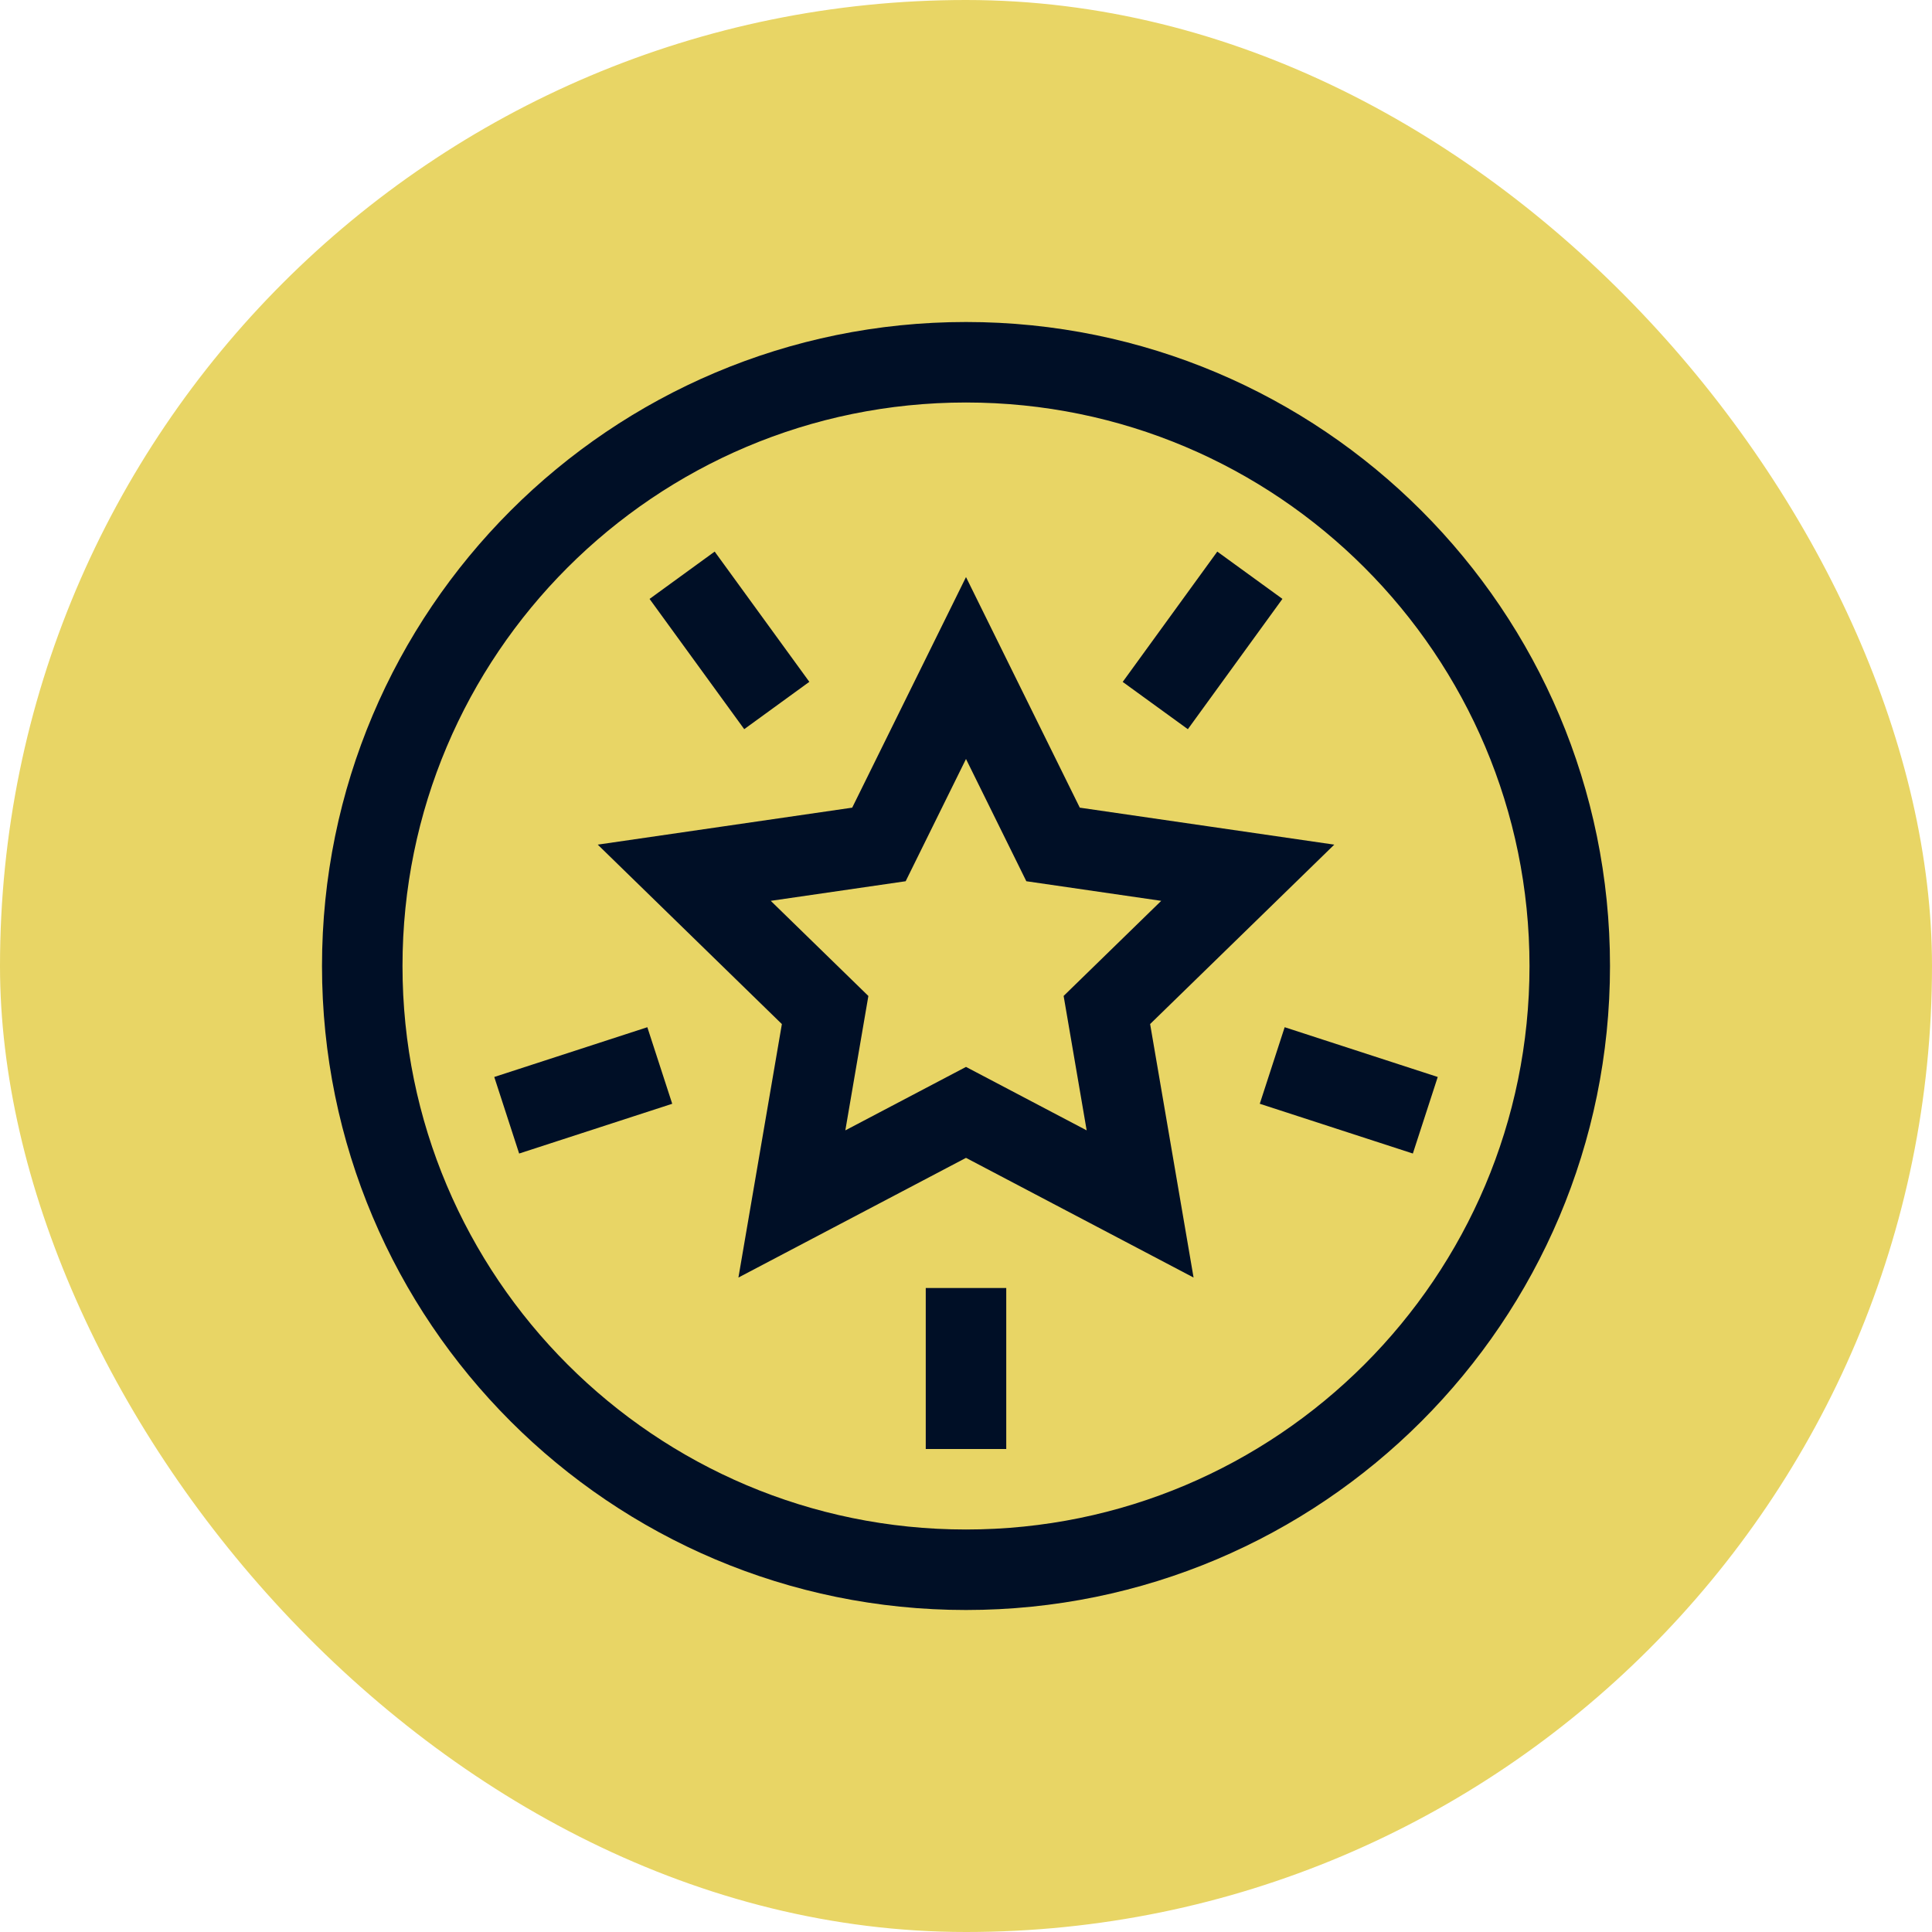
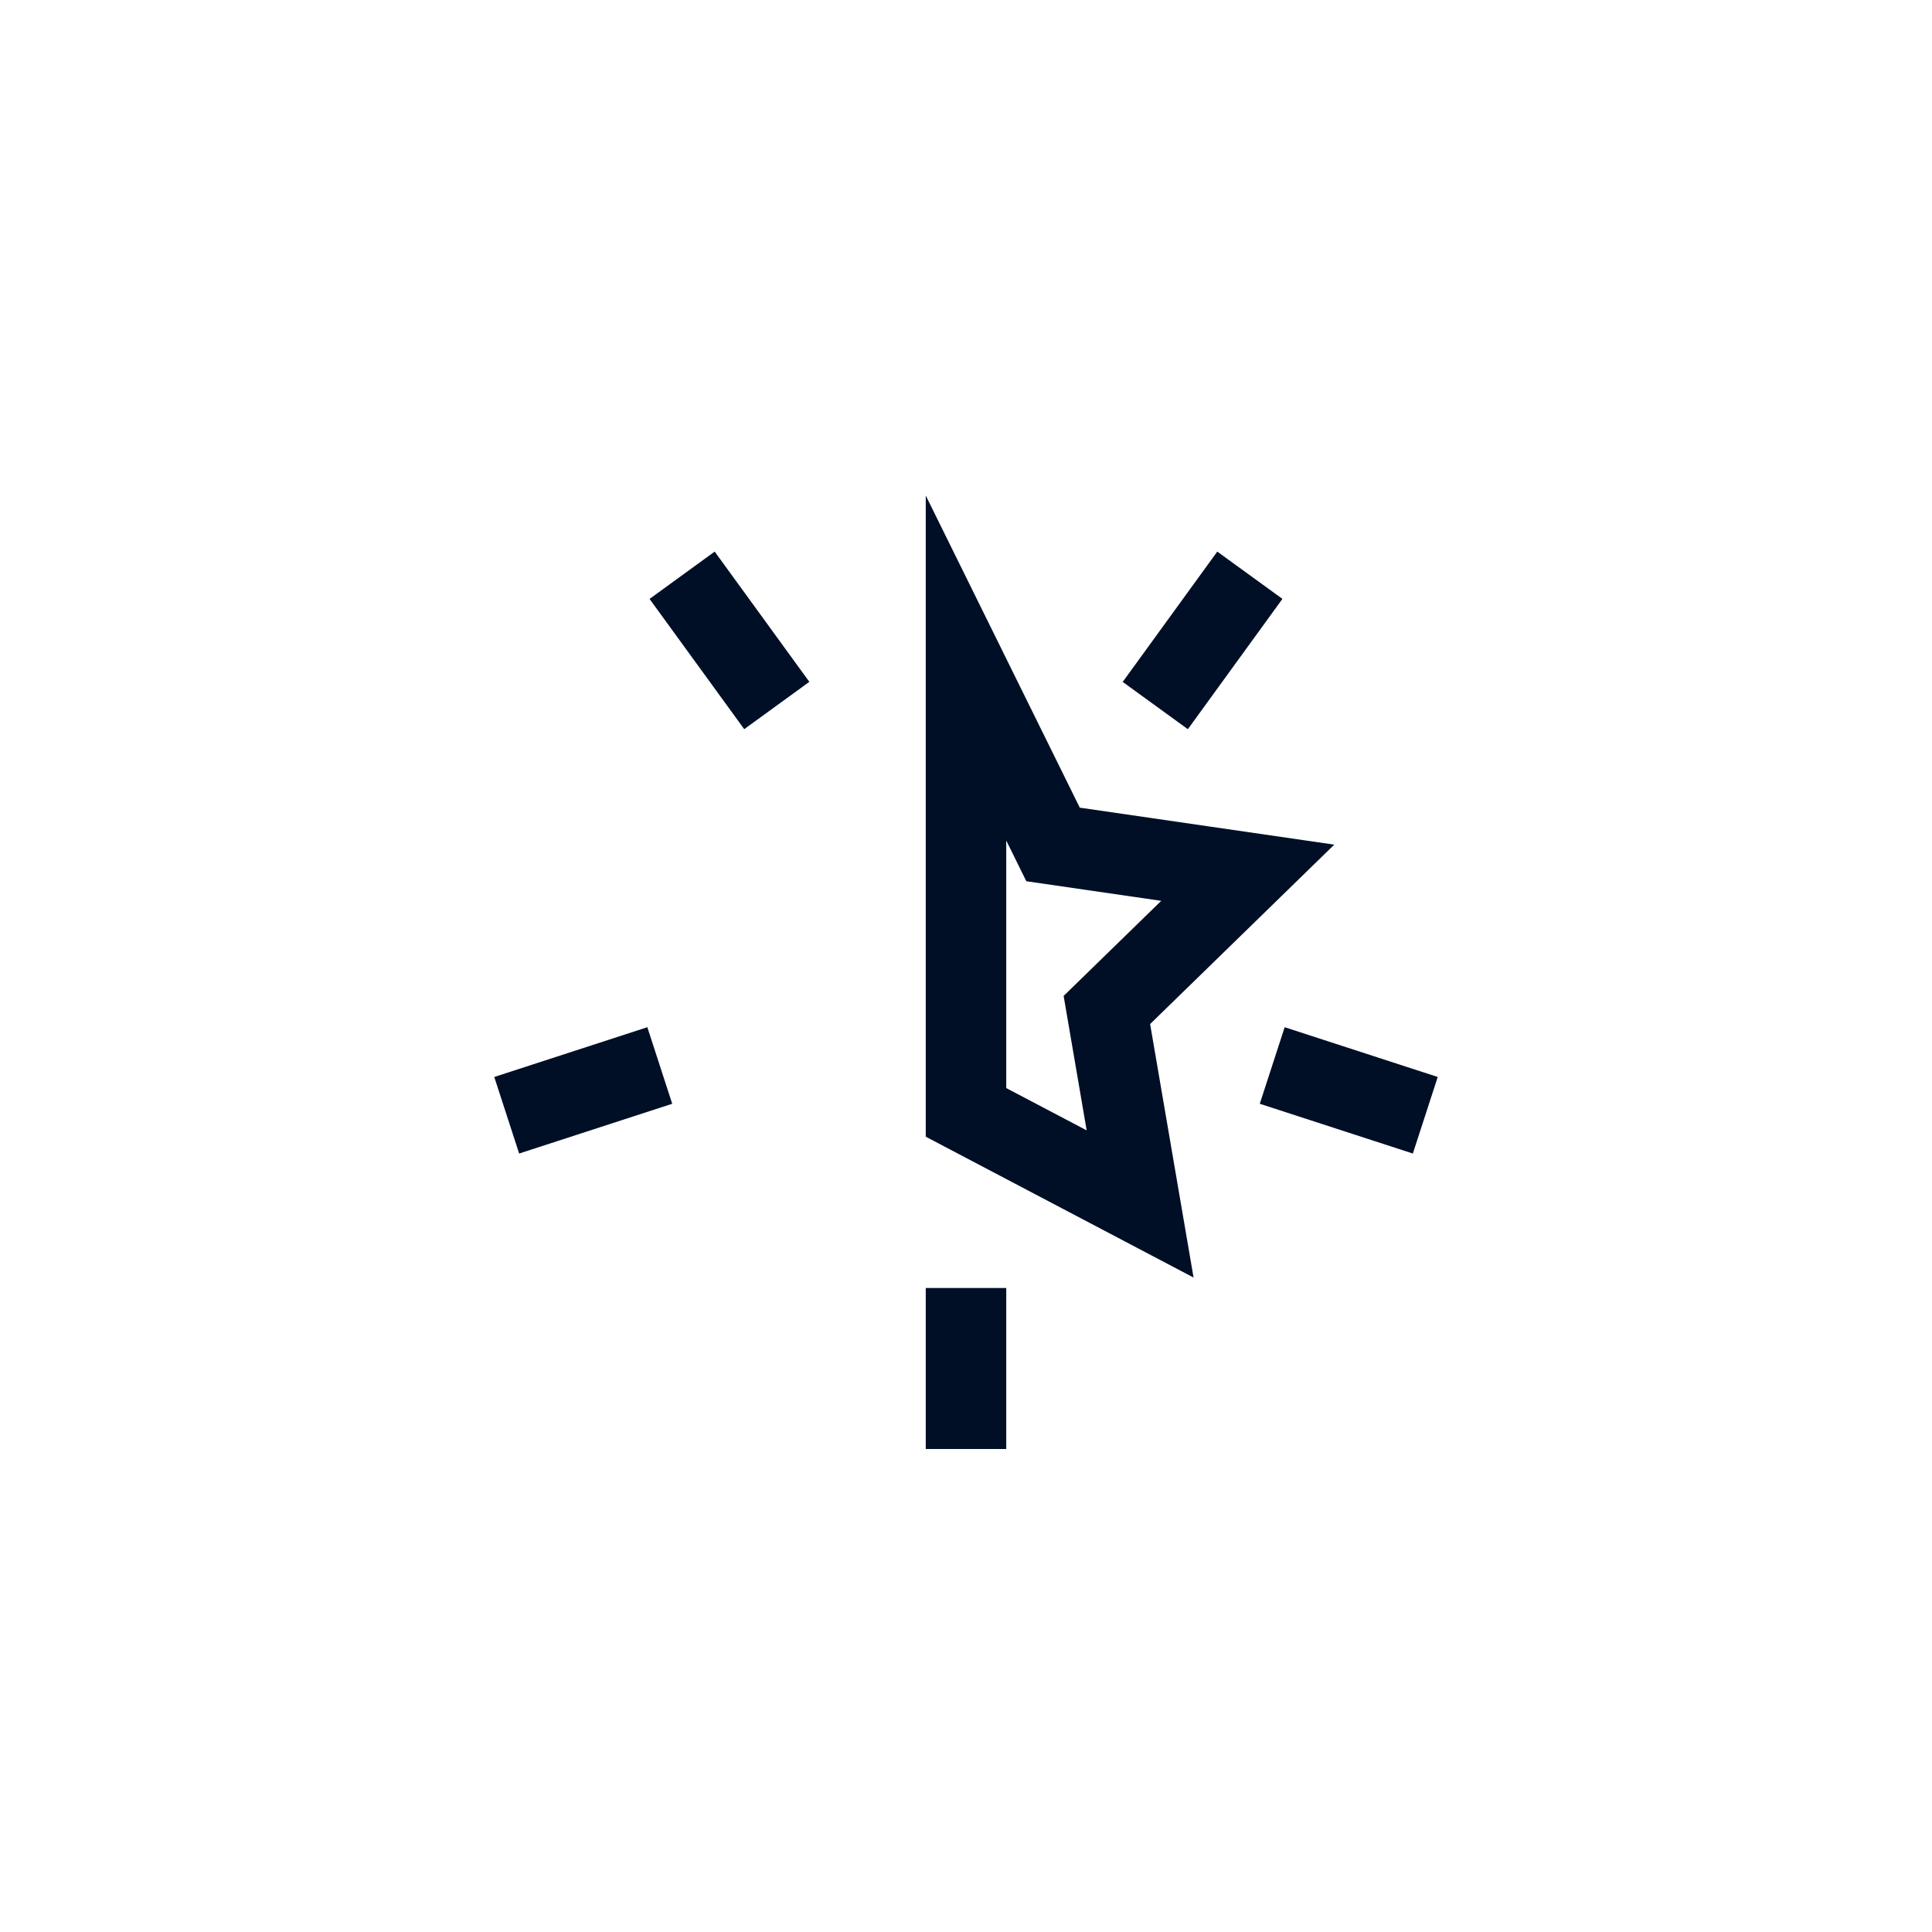
<svg xmlns="http://www.w3.org/2000/svg" fill="none" viewBox="0 0 48 48" width="48" height="48">
-   <rect width="48" height="48" fill="#E8D565" rx="24" />
  <g stroke="#000F26" stroke-miterlimit="10" stroke-width="2" clip-path="url(#a)">
-     <path stroke-linecap="square" d="m24 16.597 2.163 4.383 4.837.703-3.5 3.41.826 4.819L24 27.637l-4.326 2.275.826-4.818-3.5-3.411 4.837-.703L24 16.597Z" />
-     <path d="M24 39c8.284 0 15-6.716 15-15 0-8.284-6.716-15-15-15-8.284 0-15 6.716-15 15 0 8.284 6.716 15 15 15Z" />
+     <path stroke-linecap="square" d="m24 16.597 2.163 4.383 4.837.703-3.5 3.41.826 4.819L24 27.637L24 16.597Z" />
    <path stroke-linecap="square" d="M24 35v-2M34.46 27.399l-1.901-.618M30.465 15.101 29.29 16.72M17.535 15.101l1.176 1.618M13.54 27.399l1.901-.618" />
  </g>
  <defs>
    <clipPath id="a">
      <path fill="#fff" d="M0 0H32V32H0z" transform="translate(8 8)" />
    </clipPath>
  </defs>
</svg>